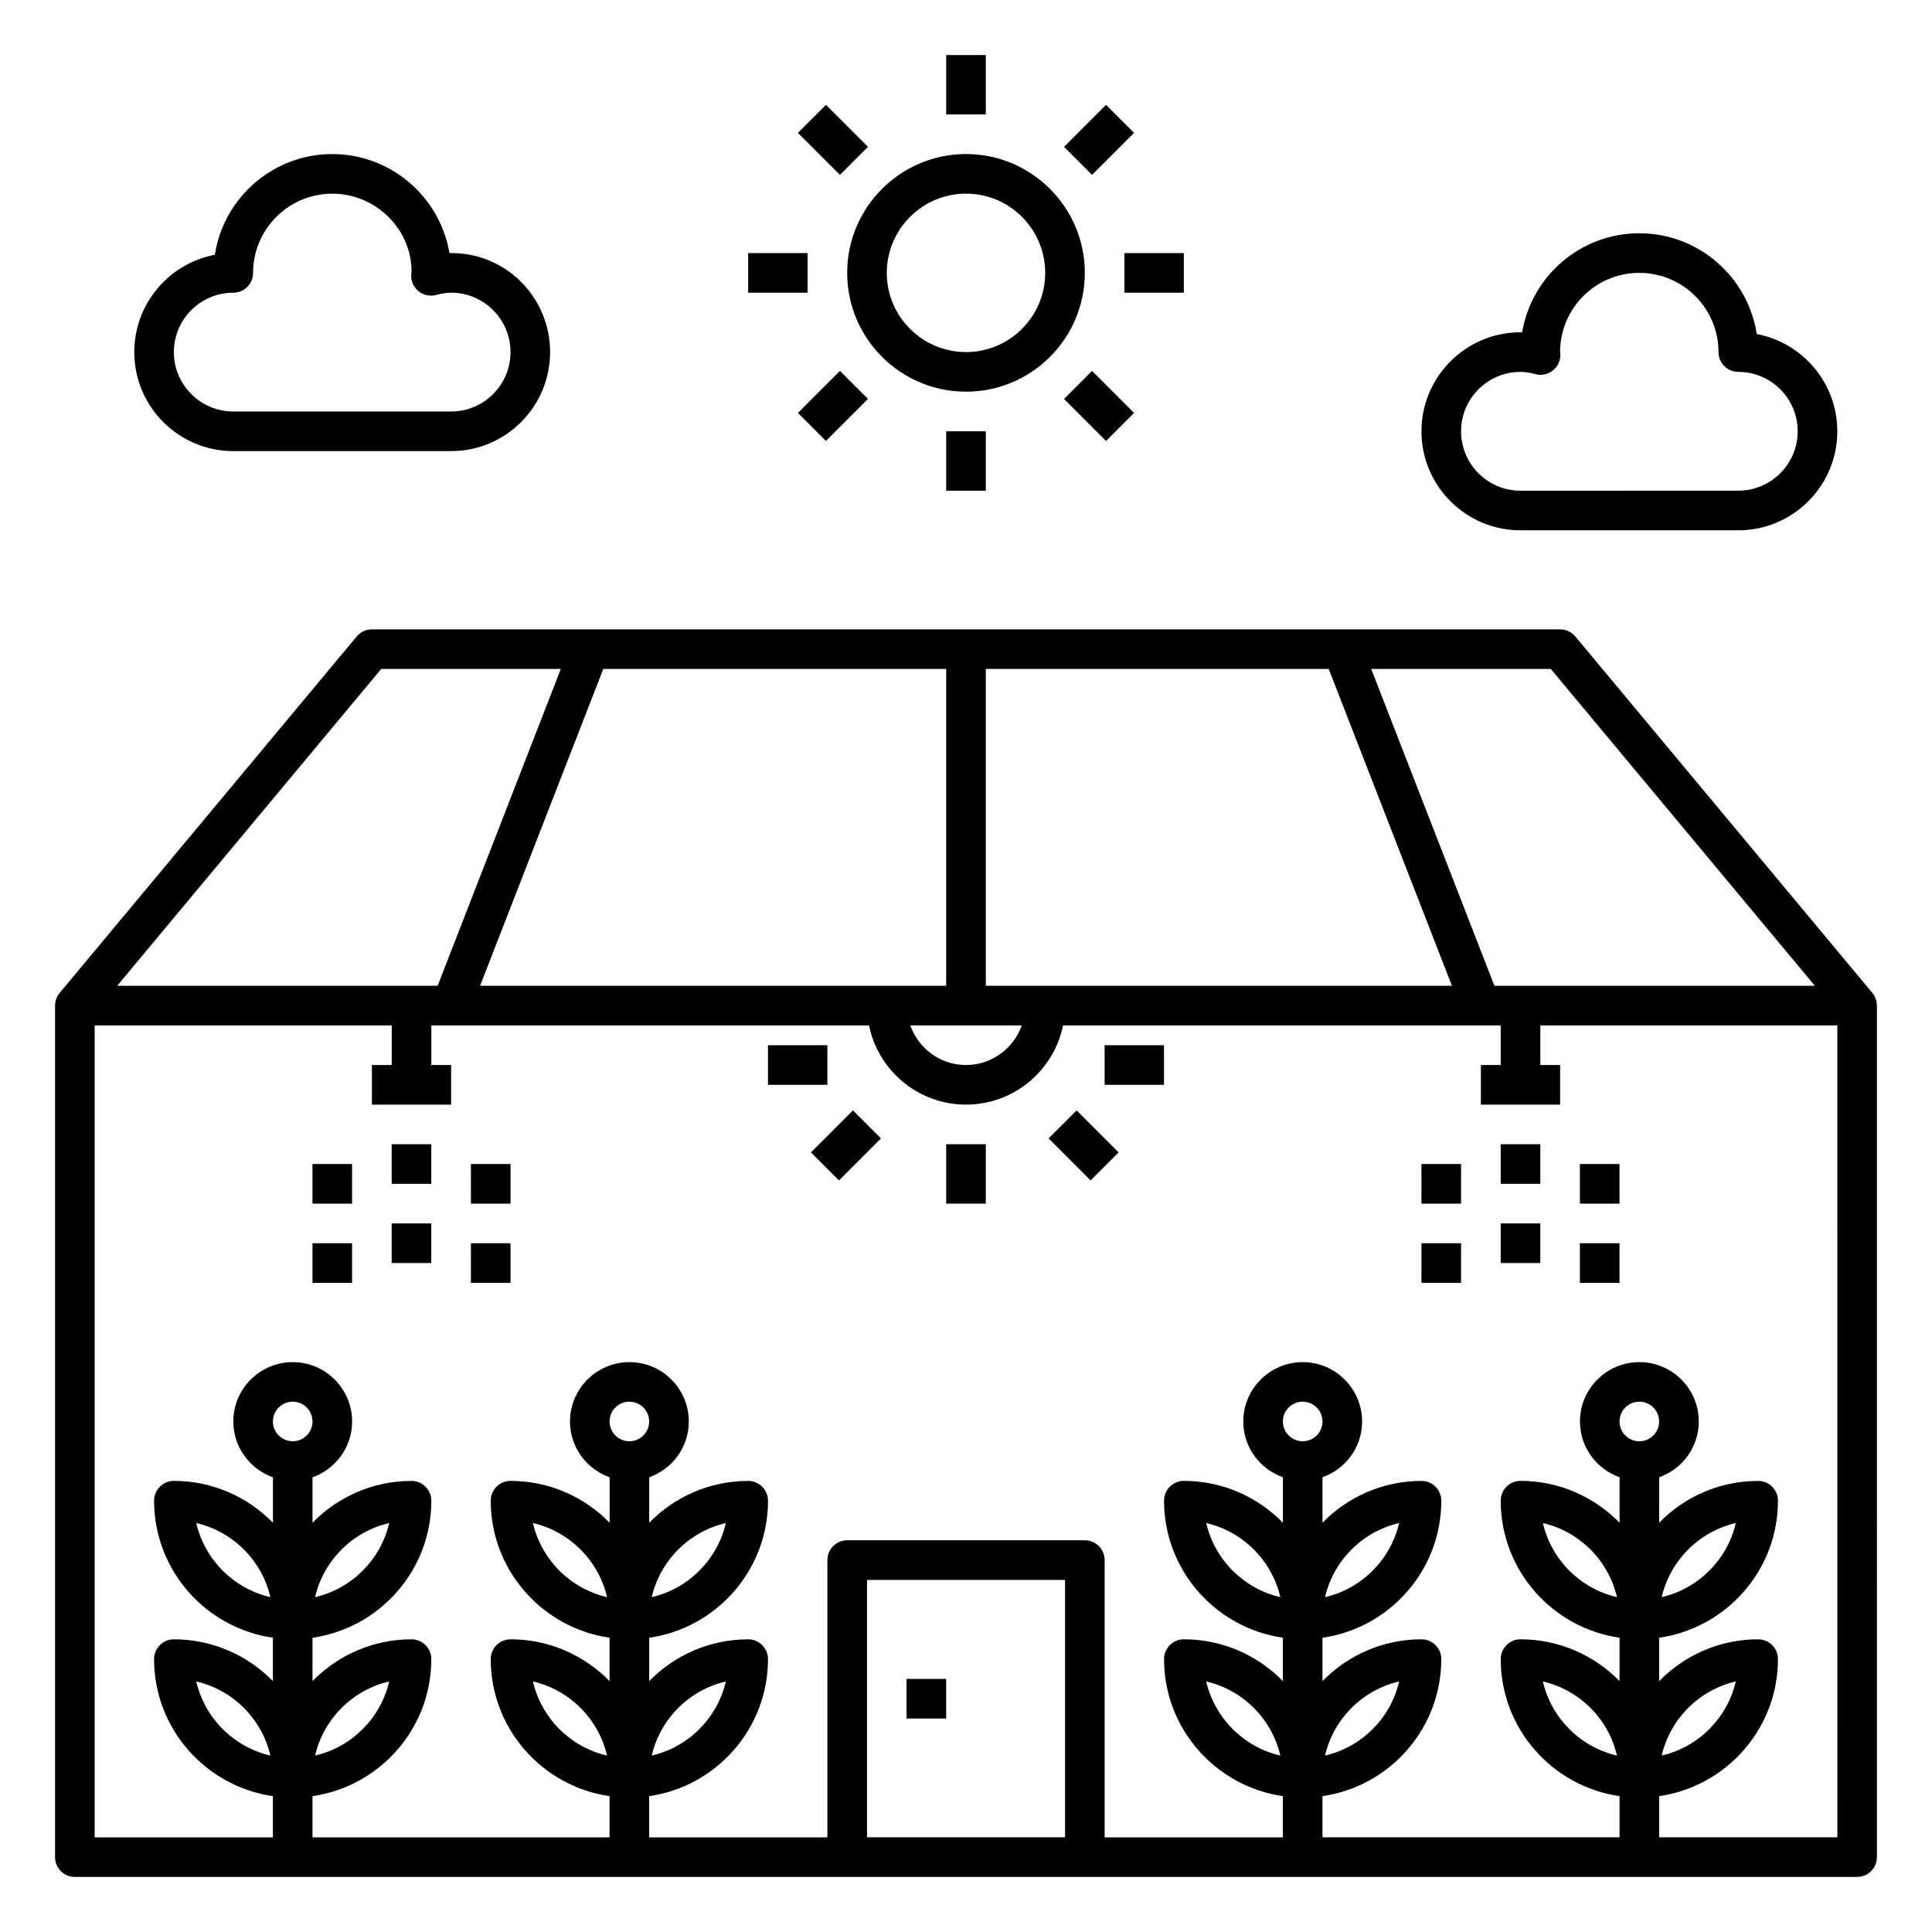
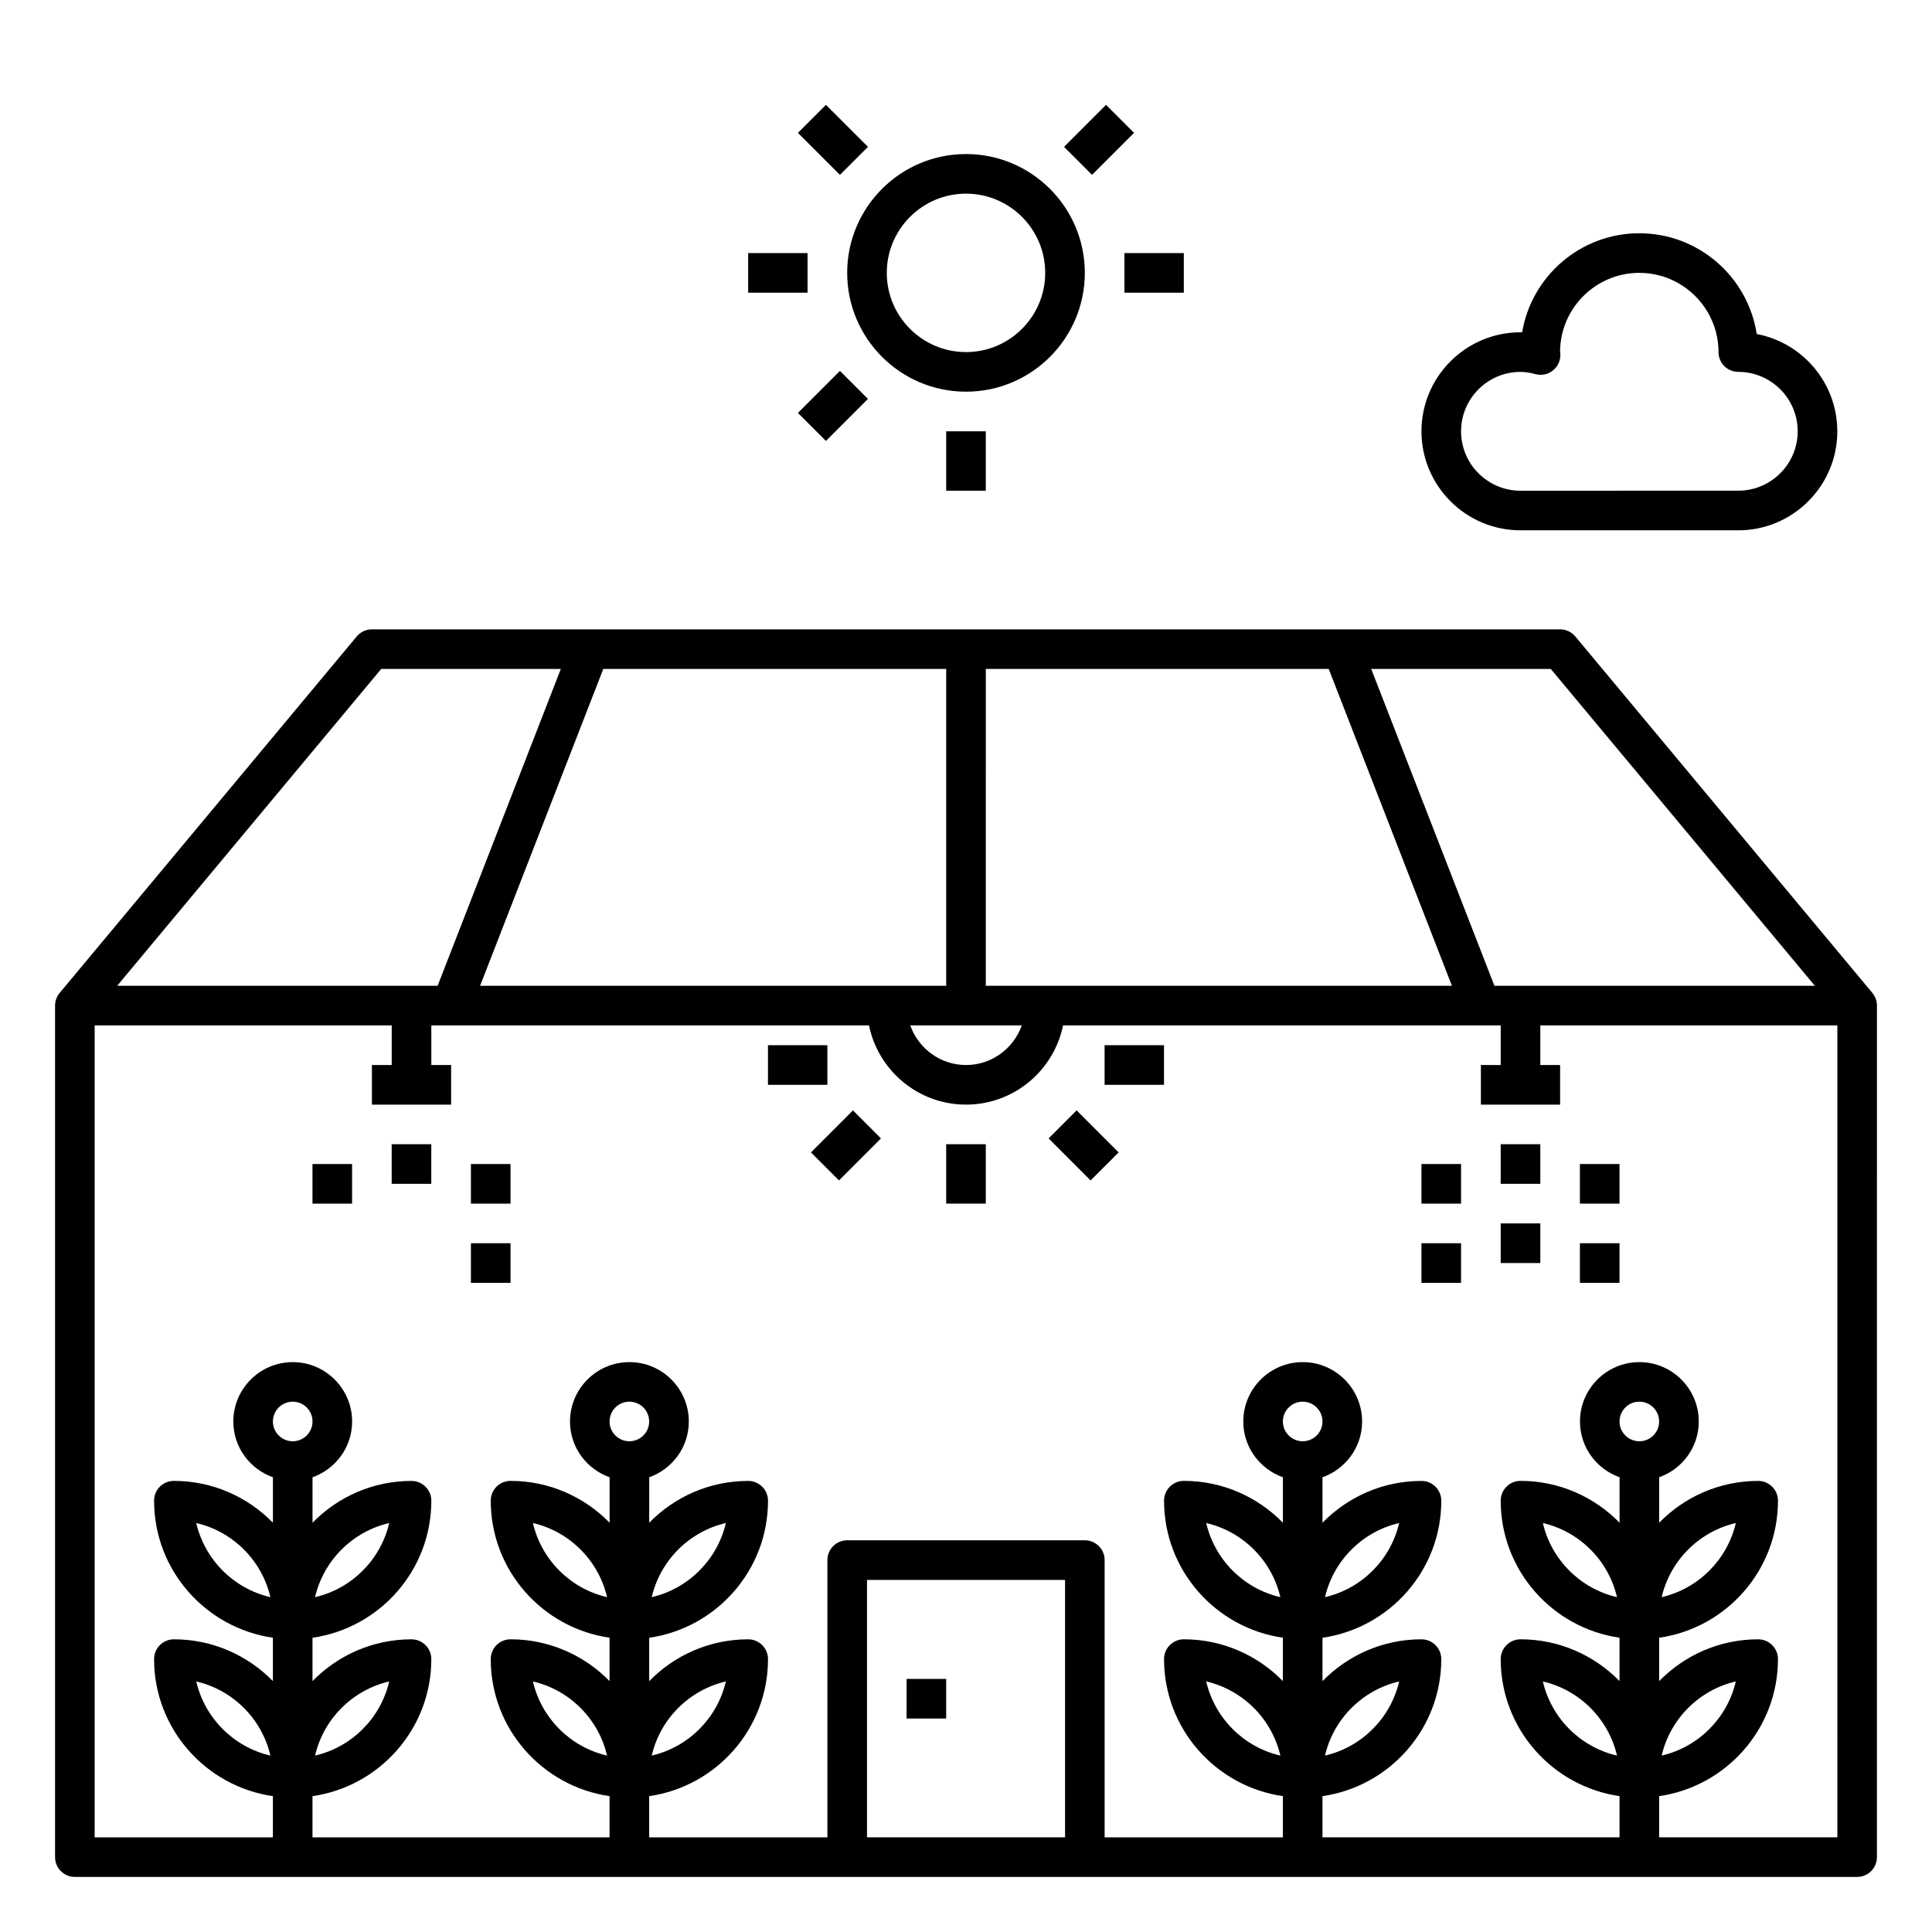
<svg xmlns="http://www.w3.org/2000/svg" fill="#000000" width="800px" height="800px" version="1.1" viewBox="144 144 512 512">
  <g>
    <path d="m400 247.8c17.367 0 31.488-14.121 31.488-31.488 0-17.367-14.121-31.488-31.488-31.488s-31.488 14.121-31.488 31.488c0 17.367 14.121 31.488 31.488 31.488zm0-52.48c11.578 0 20.992 9.414 20.992 20.992s-9.414 20.992-20.992 20.992-20.992-9.414-20.992-20.992c0-11.574 9.414-20.992 20.992-20.992z" />
-     <path d="m394.75 158.59h10.496v15.742h-10.496z" />
    <path d="m394.75 258.3h10.496v15.742h-10.496z" />
    <path d="m441.98 211.07h15.742v10.496h-15.742z" />
    <path d="m342.27 211.07h15.742v10.496h-15.742z" />
    <path d="m425.98 182.92 11.133-11.133 7.422 7.422-11.133 11.133z" />
    <path d="m355.46 253.43 11.133-11.133 7.422 7.422-11.133 11.133z" />
-     <path d="m425.98 249.72 7.422-7.422 11.133 11.133-7.422 7.422z" />
    <path d="m355.46 179.21 7.422-7.422 11.133 11.133-7.422 7.422z" />
-     <path d="m205.82 263.55h57.727c14.469 0 26.238-11.77 26.238-26.238 0-14.609-11.934-26.582-26.676-26.234-2.504-14.883-15.473-26.25-31.047-26.25-15.734 0-28.805 11.598-31.125 26.695-12.141 2.297-21.355 12.988-21.355 25.785 0 14.469 11.77 26.242 26.238 26.242zm0-41.984c2.902 0 5.246-2.352 5.246-5.246 0-11.578 9.414-20.992 20.992-20.992s20.992 9.414 21.008 20.625c-0.031 0.219-0.09 0.809-0.094 1.035-0.031 1.645 0.715 3.211 2.004 4.231 1.285 1.02 2.992 1.371 4.582 0.949 1.539-0.414 2.805-0.602 3.992-0.602 8.68 0 15.742 7.062 15.742 15.742 0 8.68-7.062 15.742-15.742 15.742l-57.73 0.004c-8.68 0-15.742-7.062-15.742-15.742 0-8.684 7.062-15.746 15.742-15.746z" />
    <path d="m546.94 284.54h57.727c14.469 0 26.238-11.77 26.238-26.238 0-12.801-9.215-23.488-21.355-25.785-2.312-15.098-15.387-26.699-31.121-26.699-15.574 0-28.543 11.367-31.051 26.246-0.141-0.004-0.293-0.004-0.438-0.004-14.469 0-26.238 11.77-26.238 26.238s11.77 26.242 26.238 26.242zm0-41.984c1.188 0 2.449 0.188 3.988 0.594 1.594 0.426 3.289 0.074 4.582-0.949 1.289-1.02 2.035-2.582 2.004-4.231-0.004-0.336-0.039-0.664-0.07-0.664h-0.008c0-11.578 9.414-20.992 20.992-20.992 11.578 0 20.992 9.414 20.992 20.992 0 2.898 2.348 5.246 5.246 5.246 8.68 0 15.742 7.062 15.742 15.742s-7.062 15.742-15.742 15.742l-57.727 0.008c-8.68 0-15.742-7.062-15.742-15.742 0-8.684 7.062-15.746 15.742-15.746z" />
    <path d="m640.2 407.14-78.719-94.465c-1.004-1.195-2.481-1.891-4.039-1.891h-314.88c-1.559 0-3.035 0.691-4.035 1.891l-78.719 94.465c-0.785 0.945-1.215 2.129-1.215 3.359v225.66c0 2.898 2.348 5.246 5.246 5.246h472.32c2.902 0 5.246-2.352 5.246-5.246l0.004-225.66c0-1.23-0.43-2.414-1.211-3.359zm-85.219-85.859 69.977 83.969h-84.918l-32.652-83.969zm-149.73 0h90.875l32.652 83.969h-123.53zm9.531 94.465c-2.172 6.094-7.945 10.496-14.777 10.496s-12.605-4.402-14.777-10.496zm-20.027-94.465v83.969h-123.53l32.652-83.969zm-149.73 0h47.598l-32.652 83.969h-84.922zm-23.453 204.67c-2.898 0-5.246-2.356-5.246-5.246s2.352-5.246 5.246-5.246c2.898 0 5.246 2.356 5.246 5.246s-2.352 5.246-5.246 5.246zm89.215 0c-2.898 0-5.246-2.356-5.246-5.246s2.352-5.246 5.246-5.246c2.898 0 5.246 2.356 5.246 5.246 0.004 2.891-2.348 5.246-5.246 5.246zm115.46 104.96h-52.48v-68.223h52.48zm62.977-104.96c-2.898 0-5.246-2.356-5.246-5.246s2.352-5.246 5.246-5.246c2.898 0 5.246 2.356 5.246 5.246s-2.348 5.246-5.246 5.246zm89.215 0c-2.898 0-5.246-2.356-5.246-5.246s2.352-5.246 5.246-5.246c2.898 0 5.246 2.356 5.246 5.246 0.004 2.891-2.348 5.246-5.246 5.246zm52.48 104.96h-47.23v-10.914c17.77-2.562 31.488-17.848 31.488-36.316 0-2.898-2.348-5.246-5.246-5.246-10.277 0-19.566 4.25-26.238 11.078v-11.492c17.77-2.562 31.488-17.848 31.488-36.316 0-2.898-2.348-5.246-5.246-5.246-10.277 0-19.566 4.25-26.238 11.078v-12.043c6.094-2.172 10.496-7.945 10.496-14.777 0-8.68-7.062-15.742-15.742-15.742-8.68 0-15.742 7.062-15.742 15.742 0 6.832 4.402 12.605 10.496 14.777v12.043c-6.688-6.836-15.977-11.09-26.254-11.09-2.902 0-5.246 2.352-5.246 5.246 0 18.469 13.719 33.754 31.488 36.316v11.492c-6.676-6.816-15.965-11.07-26.242-11.07-2.902 0-5.246 2.352-5.246 5.246 0 18.469 13.719 33.754 31.488 36.316v10.918h-78.723v-10.914c17.77-2.562 31.488-17.848 31.488-36.316 0-2.898-2.348-5.246-5.246-5.246-10.277 0-19.566 4.25-26.238 11.078v-11.492c17.77-2.562 31.488-17.848 31.488-36.316 0-2.898-2.348-5.246-5.246-5.246-10.277 0-19.566 4.25-26.238 11.078v-12.043c6.094-2.172 10.496-7.945 10.496-14.777 0-8.68-7.062-15.742-15.742-15.742-8.68 0-15.742 7.062-15.742 15.742 0 6.832 4.402 12.605 10.496 14.777v12.043c-6.684-6.836-15.973-11.09-26.25-11.09-2.902 0-5.246 2.352-5.246 5.246 0 18.469 13.719 33.754 31.488 36.316v11.492c-6.676-6.816-15.965-11.07-26.242-11.07-2.902 0-5.246 2.352-5.246 5.246 0 18.469 13.719 33.754 31.488 36.316l-0.004 10.918h-47.23v-73.473c0-2.898-2.348-5.246-5.246-5.246h-62.977c-2.902 0-5.246 2.352-5.246 5.246v73.473h-47.23v-10.914c17.77-2.562 31.488-17.848 31.488-36.316 0-2.898-2.348-5.246-5.246-5.246-10.277 0-19.566 4.25-26.238 11.078v-11.492c17.77-2.562 31.488-17.848 31.488-36.316 0-2.898-2.348-5.246-5.246-5.246-10.277 0-19.566 4.25-26.238 11.078v-12.043c6.094-2.172 10.496-7.945 10.496-14.777 0-8.68-7.062-15.742-15.742-15.742s-15.742 7.062-15.742 15.742c0 6.832 4.402 12.605 10.496 14.777v12.043c-6.691-6.836-15.98-11.09-26.258-11.09-2.902 0-5.246 2.352-5.246 5.246 0 18.469 13.719 33.754 31.488 36.316v11.492c-6.676-6.816-15.965-11.07-26.242-11.07-2.902 0-5.246 2.352-5.246 5.246 0 18.469 13.719 33.754 31.488 36.316v10.918h-78.723v-10.914c17.77-2.562 31.488-17.848 31.488-36.316 0-2.898-2.348-5.246-5.246-5.246-10.277 0-19.566 4.25-26.238 11.078v-11.492c17.77-2.562 31.488-17.848 31.488-36.316 0-2.898-2.348-5.246-5.246-5.246-10.277 0-19.566 4.25-26.238 11.078v-12.043c6.094-2.172 10.496-7.945 10.496-14.777 0-8.68-7.062-15.742-15.742-15.742-8.68 0-15.742 7.062-15.742 15.742 0 6.832 4.402 12.605 10.496 14.777v12.043c-6.688-6.836-15.977-11.09-26.25-11.09-2.902 0-5.246 2.352-5.246 5.246 0 18.469 13.719 33.754 31.488 36.316v11.492c-6.68-6.816-15.969-11.07-26.242-11.07-2.902 0-5.246 2.352-5.246 5.246 0 18.469 13.719 33.754 31.488 36.316l-0.004 10.918h-47.23v-215.17h78.719v10.496h-5.246v10.496h20.992v-10.496h-5.246v-10.496h115.99c2.441 11.961 13.035 20.992 25.711 20.992 12.676 0 23.27-9.031 25.711-20.992h115.98v10.496h-5.246v10.496h20.992v-10.496h-5.246v-10.496h78.719zm-46.559-21.664c2.258-9.723 9.926-17.391 19.648-19.645-2.258 9.723-9.926 17.395-19.648 19.645zm0-41.984c2.258-9.723 9.926-17.391 19.648-19.645-2.258 9.723-9.926 17.395-19.648 19.645zm-11.84 0c-9.73-2.25-17.391-9.926-19.648-19.645 9.723 2.25 17.391 9.922 19.648 19.645zm0 41.984c-9.73-2.25-17.391-9.926-19.648-19.645 9.723 2.25 17.391 9.922 19.648 19.645zm-77.379 0c2.258-9.723 9.926-17.391 19.648-19.645-2.254 9.723-9.922 17.395-19.648 19.645zm0-41.984c2.258-9.723 9.926-17.391 19.648-19.645-2.254 9.723-9.922 17.395-19.648 19.645zm-11.836 0c-9.73-2.25-17.391-9.926-19.648-19.645 9.723 2.25 17.391 9.922 19.648 19.645zm0 41.984c-9.73-2.25-17.391-9.926-19.648-19.645 9.723 2.25 17.391 9.922 19.648 19.645zm-166.59 0c2.258-9.723 9.926-17.391 19.648-19.645-2.258 9.723-9.926 17.395-19.648 19.645zm0-41.984c2.258-9.723 9.926-17.391 19.648-19.645-2.258 9.723-9.926 17.395-19.648 19.645zm-11.84 0c-9.73-2.25-17.391-9.926-19.648-19.645 9.723 2.25 17.391 9.922 19.648 19.645zm0 41.984c-9.73-2.25-17.391-9.926-19.648-19.645 9.723 2.25 17.391 9.922 19.648 19.645zm-77.379 0c2.258-9.723 9.926-17.391 19.648-19.645-2.254 9.723-9.922 17.395-19.648 19.645zm0-41.984c2.258-9.723 9.926-17.391 19.648-19.645-2.254 9.723-9.922 17.395-19.648 19.645zm-11.84 0c-9.73-2.25-17.391-9.926-19.648-19.645 9.727 2.25 17.395 9.922 19.648 19.645zm0 41.984c-9.73-2.25-17.391-9.926-19.648-19.645 9.727 2.25 17.395 9.922 19.648 19.645z" />
    <path d="m384.25 588.93h10.496v10.496h-10.496z" />
    <path d="m394.75 447.23h10.496v15.742h-10.496z" />
    <path d="m436.73 420.99h15.742v10.496h-15.742z" />
    <path d="m347.52 420.99h15.742v10.496h-15.742z" />
    <path d="m421.89 445.69 7.422-7.422 11.133 11.133-7.422 7.422z" />
    <path d="m358.91 449.4 11.133-11.133 7.422 7.422-11.133 11.133z" />
    <path d="m541.7 447.23h10.496v10.496h-10.496z" />
    <path d="m541.7 468.22h10.496v10.496h-10.496z" />
    <path d="m520.7 473.47h10.496v10.496h-10.496z" />
    <path d="m520.7 452.48h10.496v10.496h-10.496z" />
    <path d="m562.69 473.47h10.496v10.496h-10.496z" />
    <path d="m562.69 452.48h10.496v10.496h-10.496z" />
    <path d="m247.8 447.23h10.496v10.496h-10.496z" />
-     <path d="m247.8 468.22h10.496v10.496h-10.496z" />
-     <path d="m226.81 473.47h10.496v10.496h-10.496z" />
    <path d="m226.81 452.48h10.496v10.496h-10.496z" />
    <path d="m268.8 473.47h10.496v10.496h-10.496z" />
    <path d="m268.8 452.48h10.496v10.496h-10.496z" />
  </g>
</svg>